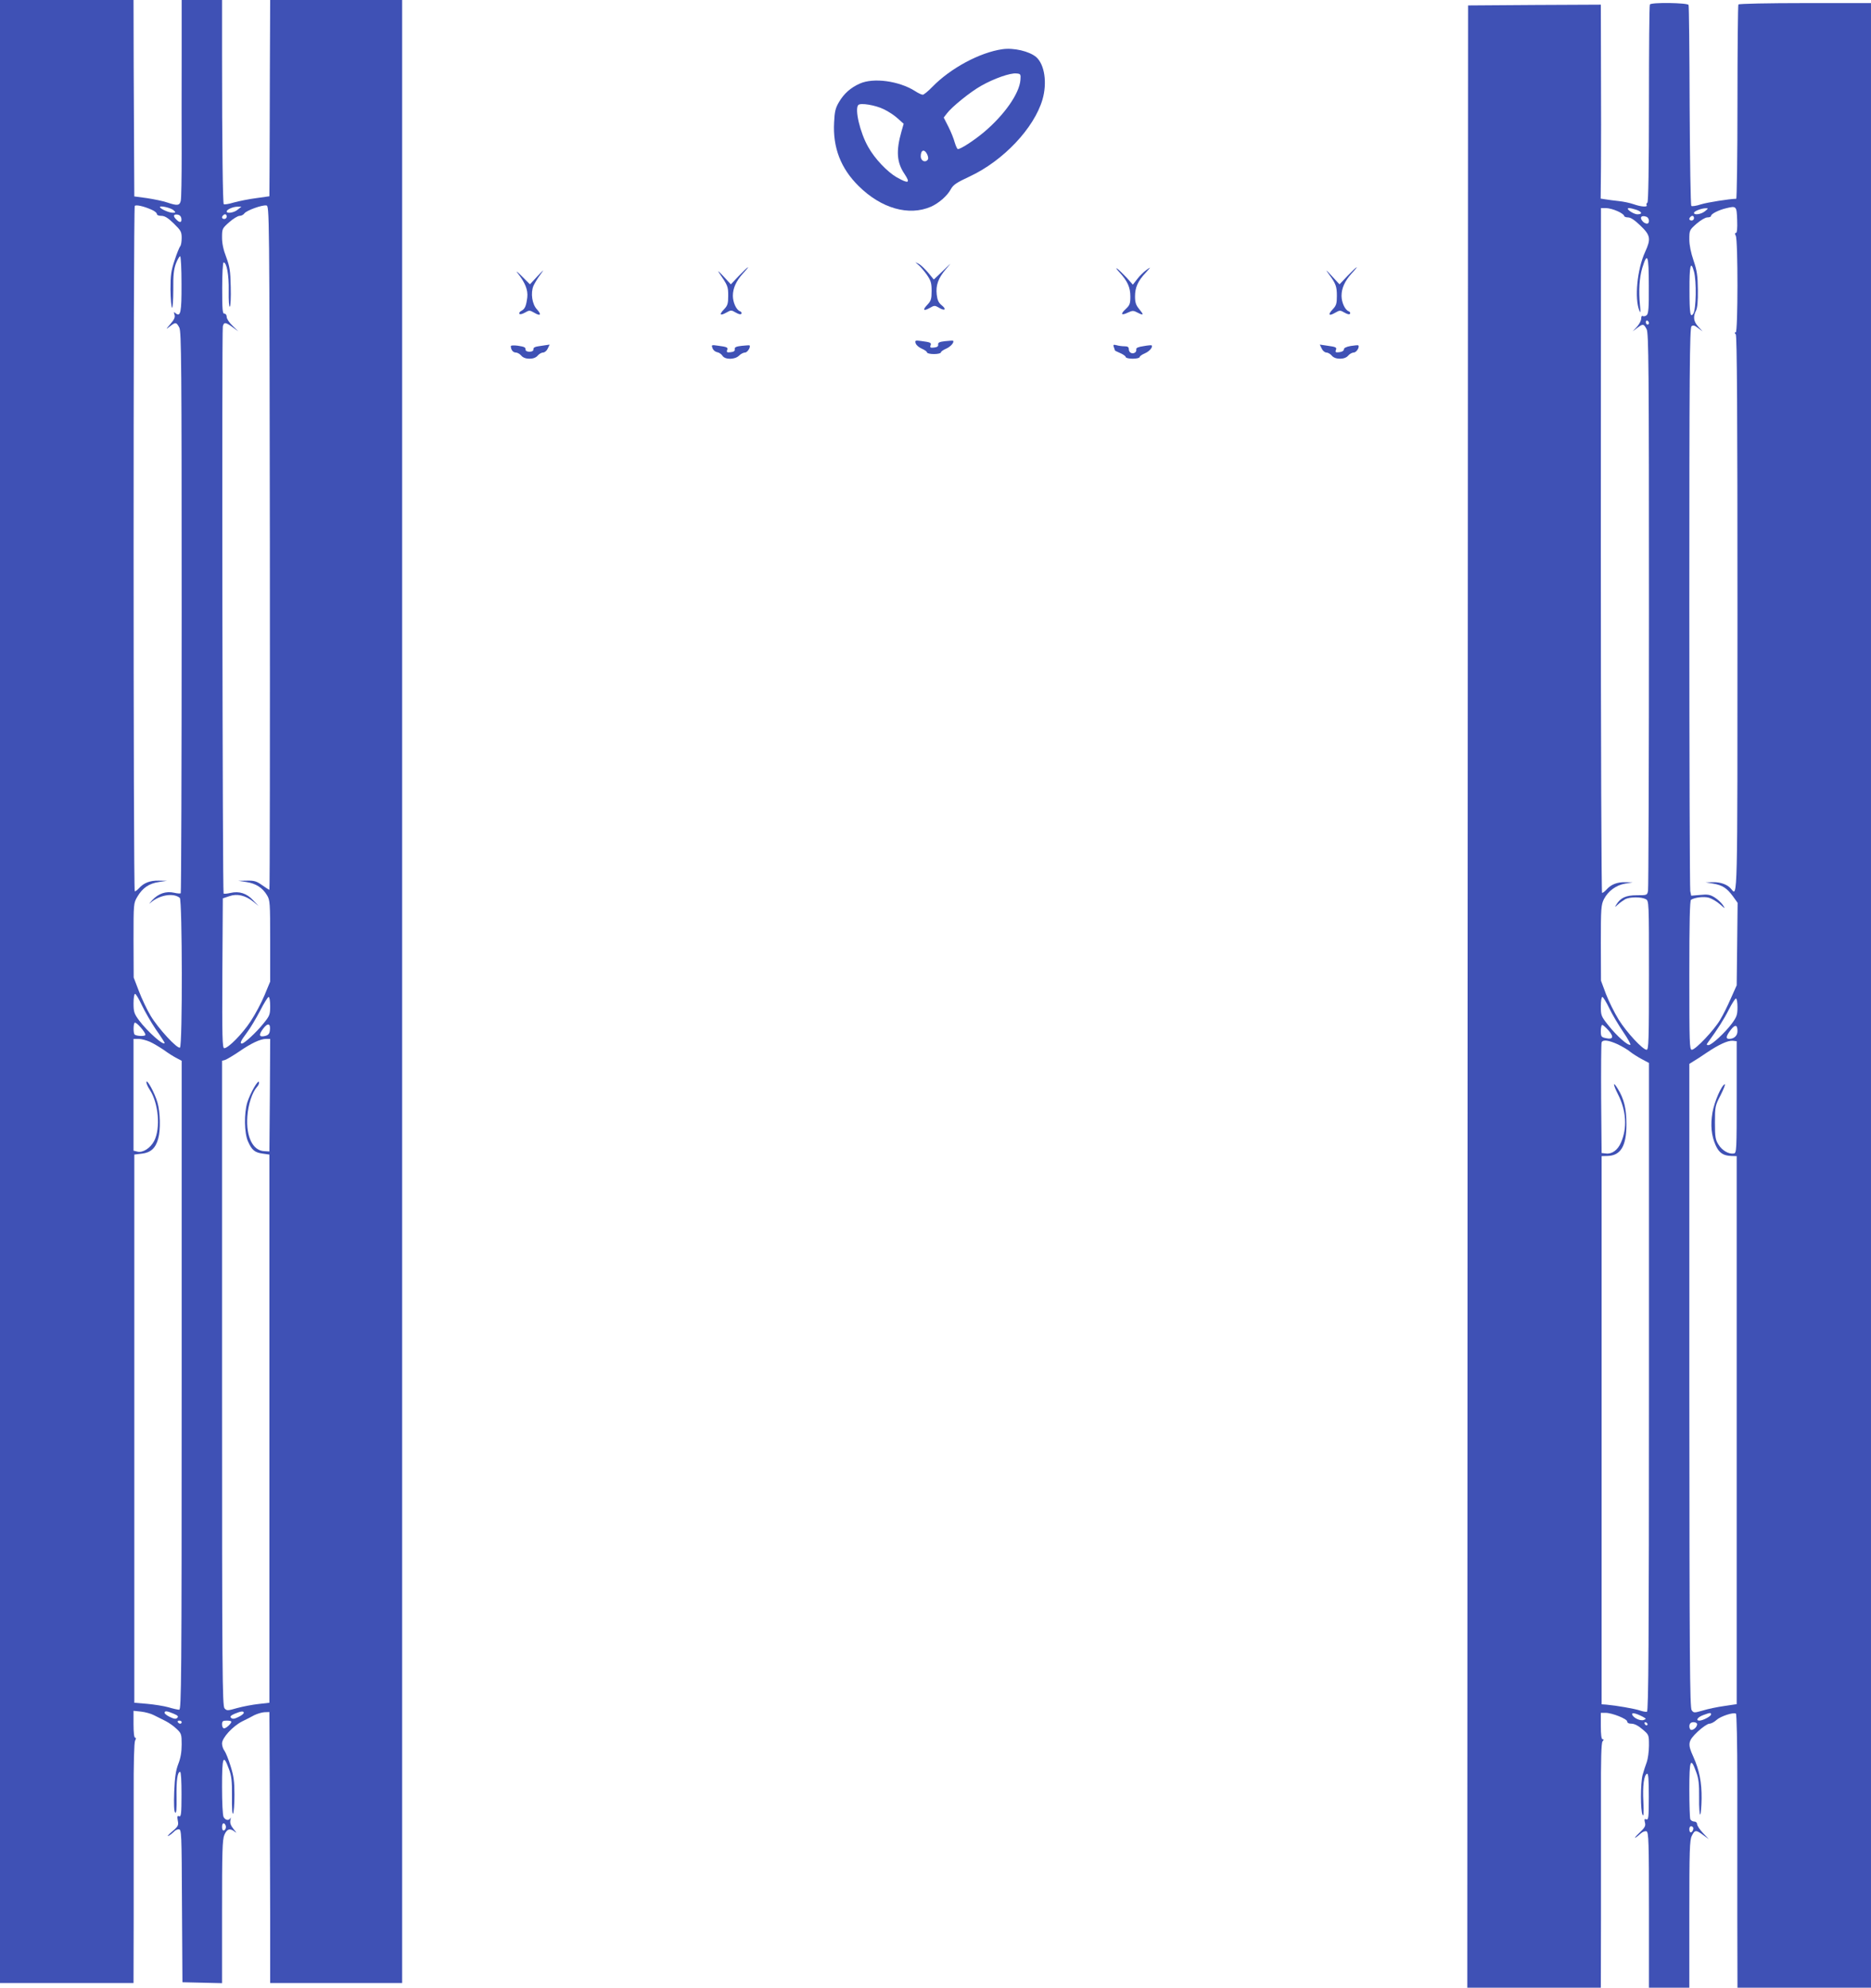
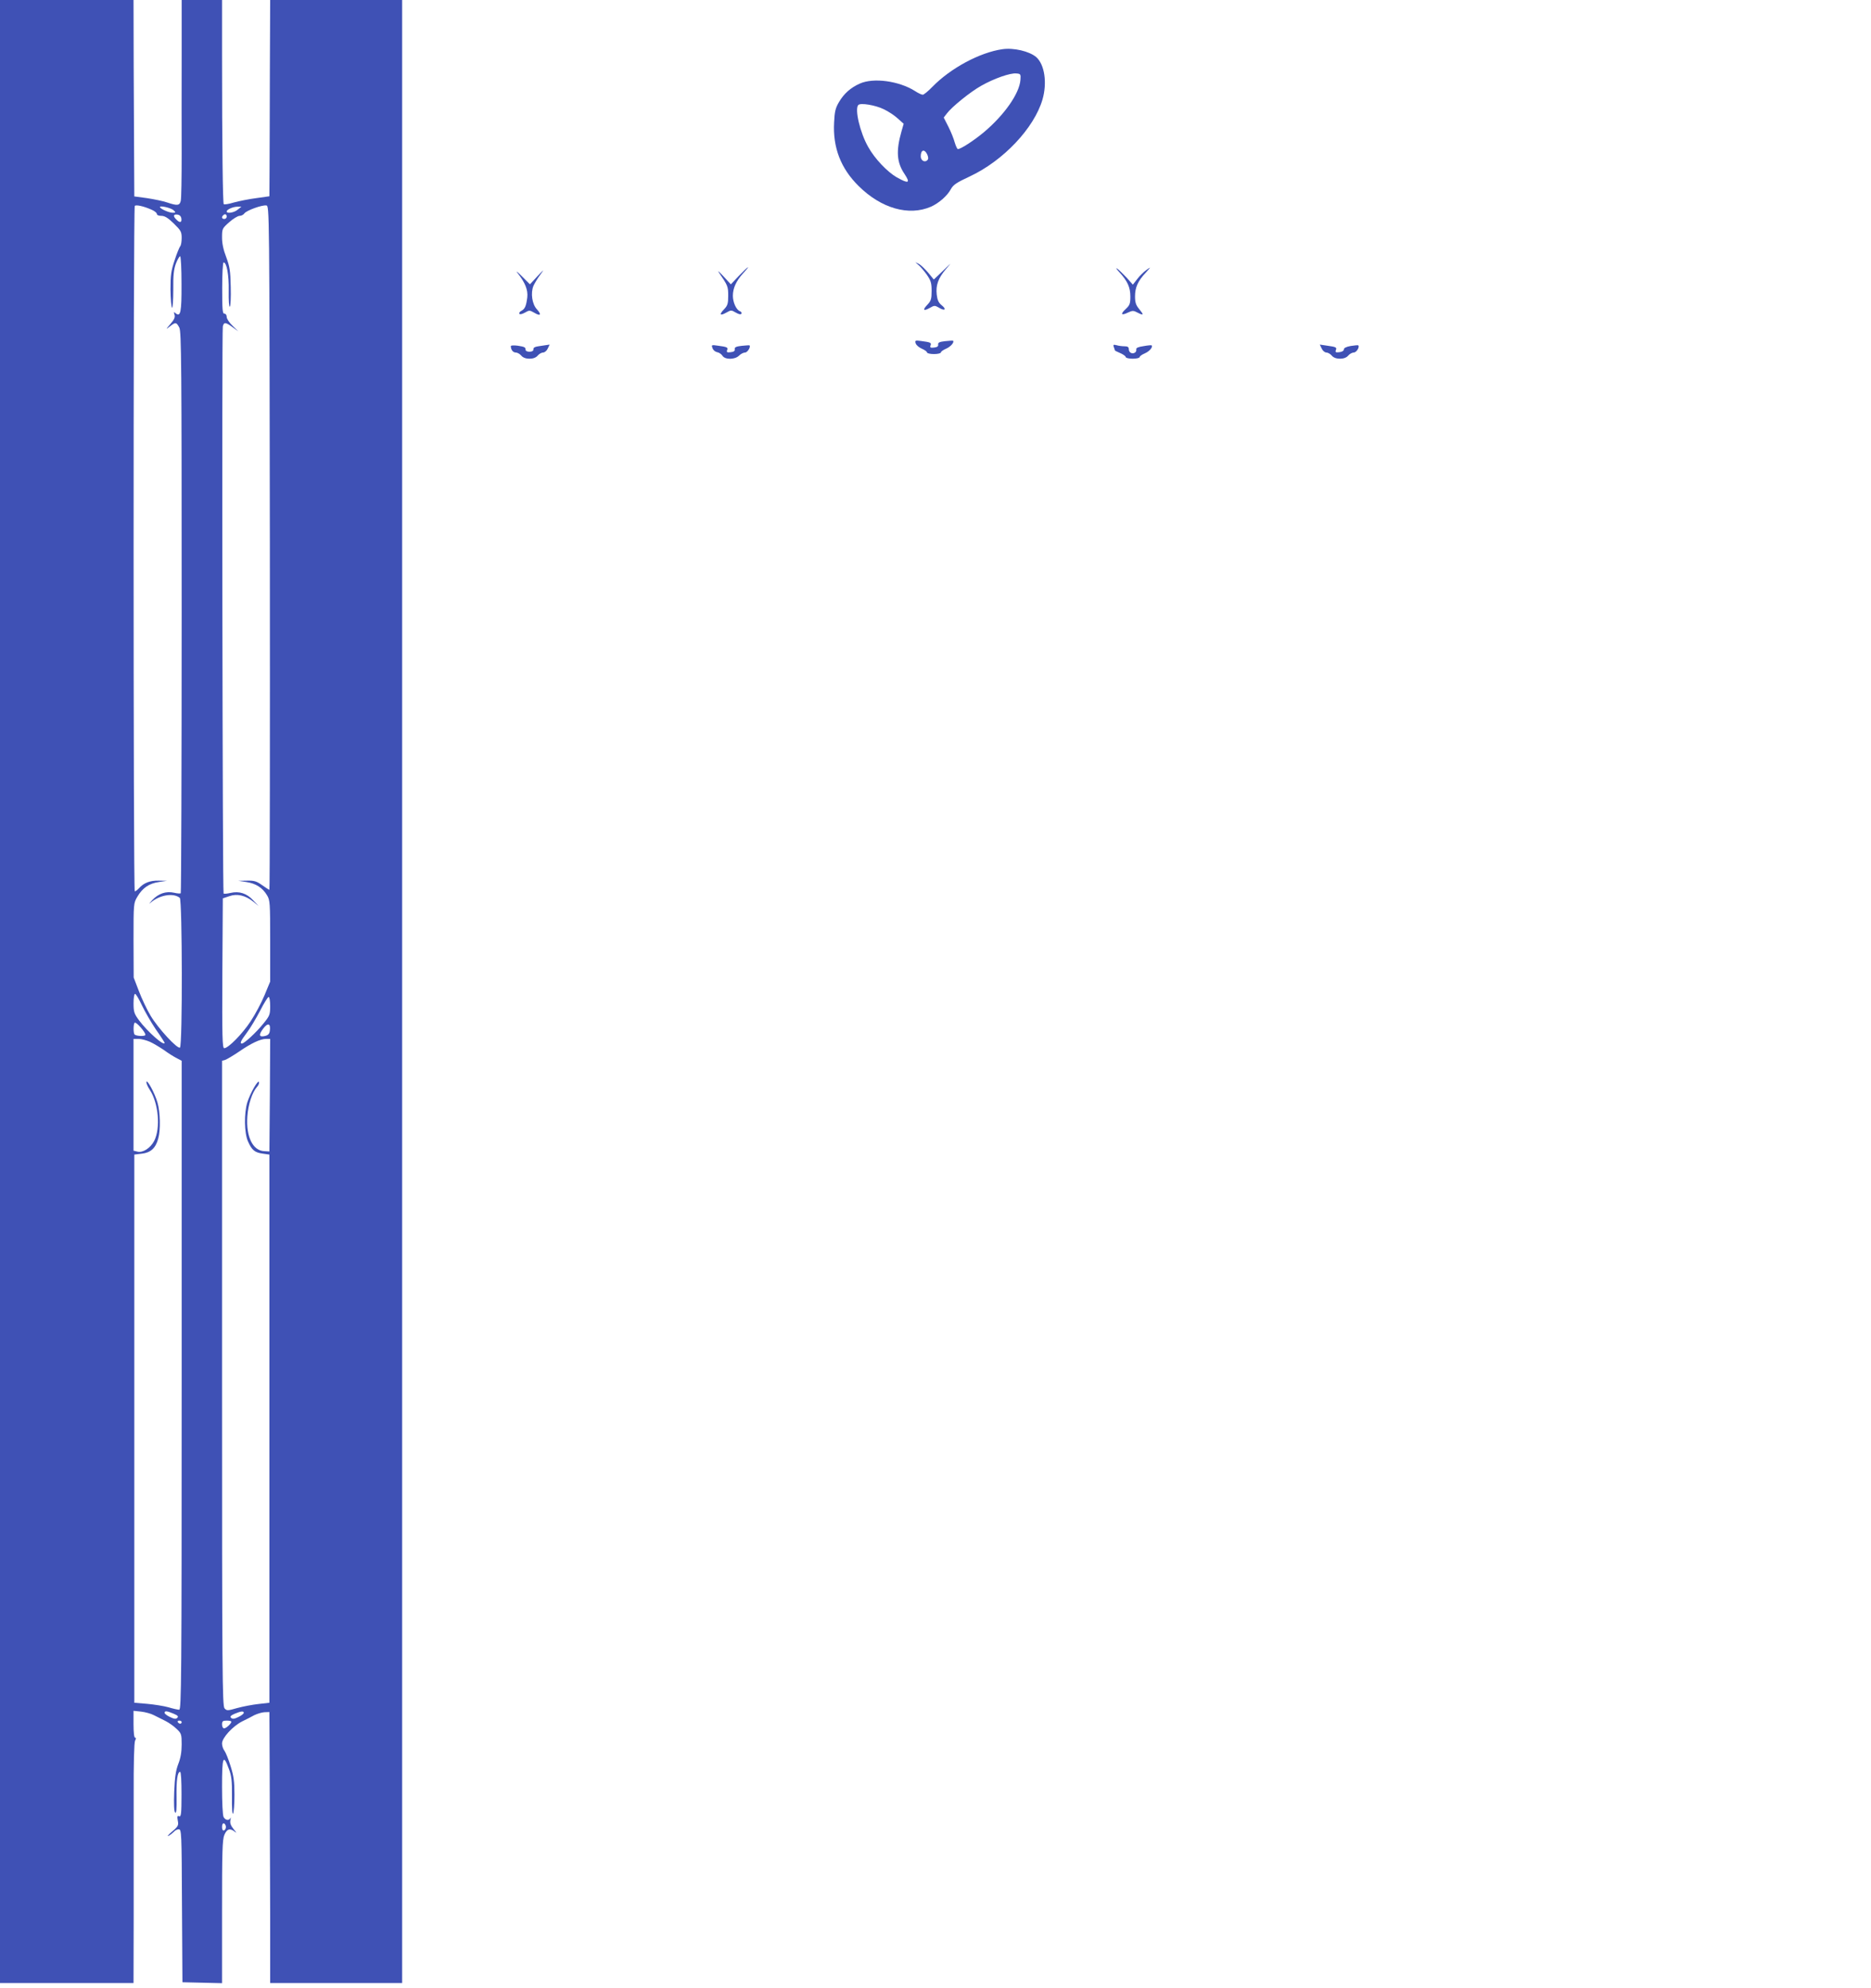
<svg xmlns="http://www.w3.org/2000/svg" version="1.0" width="1205pt" height="1280pt" viewBox="0 0 1205 1280" preserveAspectRatio="xMidYMid meet">
  <g transform="translate(0,1280) scale(0.1,-0.1)" fill="#3f51b5" stroke="none">
    <path d="M0 6415 l0 -6385 430 0 430 0 1 433 c0 237 0 584 0 770 -1 215 3 345 9 358 7 13 7 19 0 19 -6 0 -10 33 -10 86 l0 87 48 -5 c27 -3 64 -13 83 -23 19 -10 52 -26 74 -37 22 -11 55 -34 72 -51 31 -29 33 -35 33 -101 0 -49 -7 -88 -22 -126 -16 -42 -22 -84 -26 -178 -3 -80 -1 -127 6 -134 8 -8 10 21 9 98 -2 110 6 164 23 164 6 0 9 -59 9 -146 0 -124 -3 -145 -15 -140 -12 5 -14 -1 -9 -28 6 -30 3 -37 -37 -71 -24 -20 -34 -33 -22 -27 11 6 26 18 34 26 7 9 21 16 31 16 18 0 19 -19 21 -492 l3 -493 128 -3 127 -3 0 459 c0 388 2 465 15 496 17 40 37 45 69 19 12 -10 8 -3 -8 16 -20 25 -26 41 -22 60 3 14 3 20 0 14 -8 -19 -32 -16 -44 6 -6 12 -10 94 -10 196 0 194 8 213 44 114 17 -44 21 -76 20 -178 -1 -73 2 -118 7 -110 5 8 9 62 9 121 0 86 -5 122 -25 185 -13 43 -31 87 -39 98 -9 11 -16 32 -16 48 0 36 69 111 130 142 25 12 60 30 78 40 19 9 48 18 65 19 l32 1 2 -435 c1 -239 2 -632 3 -872 l0 -438 425 0 425 0 0 6385 0 6385 -425 0 -425 0 -2 -457 c0 -252 -2 -537 -2 -633 l-1 -174 -85 -12 c-47 -6 -111 -19 -144 -28 -32 -10 -61 -14 -65 -11 -6 7 -11 369 -11 963 l0 352 -130 0 -130 0 0 -357 c-1 -197 0 -482 0 -635 0 -152 -2 -288 -6 -302 -7 -30 -22 -32 -87 -10 -26 9 -84 21 -130 28 l-82 11 -1 205 c-1 113 -2 397 -3 633 l-1 427 -430 0 -430 0 0 -6385z m973 5036 c20 -8 37 -21 37 -28 0 -8 12 -13 29 -13 22 0 43 -13 80 -49 46 -45 51 -54 51 -93 0 -24 -4 -48 -9 -53 -5 -6 -22 -46 -36 -90 -23 -68 -27 -96 -27 -189 1 -60 5 -113 10 -118 4 -4 8 47 8 114 -1 96 3 133 17 171 10 26 23 47 27 47 5 0 9 -80 9 -177 1 -183 -6 -216 -37 -191 -13 11 -14 10 -8 -9 5 -16 -2 -31 -26 -59 -32 -37 -32 -38 -4 -16 37 29 42 28 61 -8 13 -26 15 -231 15 -1833 0 -992 -3 -1806 -6 -1809 -3 -3 -22 -2 -42 3 -53 12 -102 -5 -142 -48 -19 -21 -24 -28 -10 -16 57 50 147 65 188 31 16 -14 18 -953 1 -964 -17 -10 -140 123 -189 205 -24 40 -58 112 -76 160 l-33 86 -1 239 c0 238 0 240 25 282 33 56 75 85 138 94 l52 8 -53 1 c-56 1 -95 -14 -126 -48 -11 -12 -23 -21 -28 -21 -10 0 -10 4404 0 4414 8 9 57 -2 105 -23z m765 -2178 c1 -1212 0 -2203 -3 -2203 -3 0 -24 14 -47 30 -35 25 -50 30 -97 29 l-56 -1 52 -8 c60 -9 103 -36 132 -84 20 -32 21 -48 21 -295 l0 -262 -36 -87 c-20 -48 -60 -124 -90 -169 -54 -82 -144 -173 -170 -173 -12 0 -14 74 -12 483 l3 482 42 14 c50 18 104 5 155 -36 l33 -27 -35 37 c-41 44 -89 60 -145 47 -22 -5 -42 -7 -45 -4 -7 7 -12 3623 -5 3652 7 29 18 28 63 -5 l37 -27 -37 36 c-21 20 -38 45 -38 57 0 12 -6 21 -15 21 -12 0 -14 27 -14 165 0 91 4 165 9 165 20 0 35 -79 33 -183 -1 -61 2 -105 7 -102 5 3 8 61 6 128 -2 103 -7 132 -29 191 -18 46 -27 88 -27 126 0 57 1 59 46 99 26 23 56 41 67 41 11 0 25 7 31 16 14 19 113 55 141 51 20 -2 20 -10 23 -2204z m-619 2172 c14 -13 13 -15 -7 -15 -24 0 -82 26 -82 37 0 11 74 -6 89 -22z m412 5 c-23 -20 -71 -27 -71 -12 0 13 41 31 70 31 l25 0 -24 -19z m-363 -57 c4 -27 -10 -30 -32 -7 -23 22 -20 36 7 32 14 -2 23 -11 25 -25z m292 12 c0 -8 -7 -15 -15 -15 -16 0 -20 12 -8 23 11 12 23 8 23 -8z m-547 -5077 c19 -40 59 -110 90 -156 32 -45 57 -85 57 -87 0 -26 -111 72 -165 145 -31 42 -35 55 -35 109 0 33 4 61 10 61 5 0 25 -33 43 -72z m827 -7 c0 -55 -3 -63 -45 -114 -45 -56 -122 -127 -137 -127 -15 0 -8 17 32 70 22 29 60 93 85 141 25 49 50 89 55 89 6 0 10 -27 10 -59z m-804 -186 c-3 -9 -52 -8 -68 2 -10 6 -10 67 -1 77 9 9 74 -65 69 -79z m802 29 c-2 -20 -10 -30 -30 -35 -40 -10 -44 6 -13 47 30 40 49 34 43 -12z m-772 -73 c22 -10 62 -34 90 -53 27 -20 64 -43 82 -52 l32 -17 0 -2089 c0 -1896 -2 -2090 -16 -2090 -9 0 -40 7 -70 16 -29 8 -91 18 -136 22 l-83 7 0 1765 0 1765 49 6 c56 6 89 36 105 97 16 55 13 171 -5 233 -18 61 -66 149 -71 132 -2 -6 7 -29 21 -50 57 -86 71 -248 29 -330 -24 -46 -73 -78 -108 -69 l-25 6 0 360 0 360 33 0 c17 0 50 -9 73 -19z m772 -343 l-3 -363 -33 2 c-74 3 -118 93 -109 223 5 77 31 156 63 192 9 9 14 23 12 30 -6 17 -56 -71 -75 -130 -22 -72 -20 -198 4 -252 25 -57 44 -72 96 -79 l42 -6 0 -1765 0 -1765 -70 -8 c-38 -4 -100 -16 -137 -26 -63 -18 -67 -18 -82 -2 -14 16 -16 229 -16 2093 l0 2077 21 6 c11 4 50 27 87 52 81 56 138 82 175 83 l27 0 -2 -362z m-621 -3983 c28 -12 34 -18 25 -27 -9 -9 -20 -8 -47 5 -19 9 -35 21 -35 27 0 14 14 13 57 -5z m453 5 c0 -6 -16 -18 -35 -27 -26 -13 -38 -14 -47 -5 -8 8 -2 15 23 26 41 17 59 19 59 6z m-400 -60 c0 -5 -4 -10 -9 -10 -6 0 -13 5 -16 10 -3 6 1 10 9 10 9 0 16 -4 16 -10z m320 3 c0 -12 -33 -43 -47 -43 -7 0 -13 11 -13 25 0 21 5 25 30 25 17 0 30 -3 30 -7z m-35 -678 c0 -10 -6 -20 -12 -22 -8 -3 -13 5 -13 22 0 17 5 25 13 23 6 -3 12 -13 12 -23z" />
-     <path d="M10626 12771 c-4 -5 -6 -293 -6 -640 0 -410 -4 -632 -10 -636 -6 -4 -8 -11 -5 -16 9 -14 -37 -11 -84 6 -23 8 -65 17 -94 20 -29 3 -67 8 -85 11 l-33 5 2 207 c1 114 1 395 0 625 l-1 417 -427 -2 -428 -3 -3 -6382 -2 -6383 430 0 430 0 1 443 c0 243 0 597 0 786 -1 240 2 348 10 357 9 10 9 14 0 14 -7 0 -11 29 -11 85 l0 85 30 0 c42 0 140 -39 140 -56 0 -9 10 -14 28 -14 18 0 44 -13 70 -36 42 -35 42 -36 42 -105 0 -38 -7 -86 -14 -106 -8 -21 -20 -58 -27 -83 -14 -54 -14 -233 0 -257 7 -13 8 12 5 82 -6 105 4 176 24 183 8 2 11 -35 11 -148 0 -133 -2 -151 -16 -146 -12 5 -14 1 -9 -20 6 -22 0 -33 -36 -67 -42 -40 -35 -43 9 -4 12 11 29 17 37 14 14 -6 16 -64 16 -507 l0 -500 130 0 130 0 0 473 c0 411 2 478 16 505 19 39 27 39 73 5 l36 -26 -37 39 c-21 22 -38 48 -38 57 0 10 -8 17 -19 17 -10 0 -22 7 -25 16 -3 9 -6 94 -6 191 0 191 8 212 44 112 16 -42 20 -78 19 -166 -1 -62 3 -111 7 -108 4 3 8 49 9 102 1 106 -14 183 -54 272 -37 81 -34 100 29 160 30 28 64 51 75 51 11 0 32 11 46 24 26 24 109 51 125 41 5 -3 9 -190 9 -443 0 -240 0 -636 0 -879 l1 -443 430 0 430 0 0 6390 0 6390 -424 0 c-241 0 -427 -4 -430 -9 -3 -5 -6 -288 -6 -630 0 -342 -4 -621 -8 -621 -44 -1 -185 -23 -227 -36 -30 -10 -58 -14 -62 -10 -5 4 -9 294 -11 644 -1 350 -4 643 -7 650 -5 14 -240 18 -249 3z m562 -1389 c2 -54 -1 -82 -8 -82 -7 0 -8 -6 -1 -18 15 -27 14 -622 0 -622 -8 0 -9 -4 0 -13 8 -10 11 -504 11 -1800 0 -1880 1 -1822 -41 -1771 -23 28 -67 44 -116 43 l-48 -1 48 -8 c60 -10 89 -29 128 -82 l30 -42 -3 -266 -3 -265 -37 -83 c-20 -46 -51 -109 -70 -140 -39 -66 -158 -192 -182 -192 -15 0 -16 43 -16 479 0 343 3 482 11 487 25 15 82 22 115 13 19 -6 51 -24 71 -42 35 -31 36 -31 19 -5 -10 15 -34 37 -53 49 -29 18 -45 21 -93 16 l-58 -5 -6 30 c-3 17 -6 839 -6 1828 0 1502 2 1799 14 1809 10 8 20 6 42 -11 l29 -22 -27 30 c-31 33 -35 65 -15 104 9 17 13 62 12 135 -1 91 -6 123 -28 188 -17 50 -27 98 -27 136 0 58 1 60 46 100 27 23 57 41 70 41 13 0 24 4 24 10 0 13 50 38 97 49 66 16 68 15 71 -77z m-770 58 c23 -10 42 -24 42 -30 0 -5 11 -10 25 -10 17 0 43 -17 80 -53 65 -62 69 -85 30 -170 -51 -111 -69 -299 -37 -377 8 -19 9 -12 4 35 -9 95 -4 176 15 240 33 106 42 83 42 -113 1 -145 -2 -182 -14 -192 -8 -6 -19 -9 -25 -5 -6 3 -10 -3 -10 -16 0 -13 -12 -36 -27 -53 l-28 -30 29 22 c37 28 42 28 61 -8 13 -26 15 -233 15 -1808 0 -979 -3 -1792 -6 -1808 -5 -29 -7 -29 -72 -29 -70 0 -105 -16 -132 -60 -12 -19 -11 -19 11 1 13 12 35 27 47 34 30 15 103 15 131 0 21 -11 21 -14 21 -490 0 -420 -2 -480 -15 -480 -25 0 -128 111 -180 194 -27 44 -64 118 -82 165 l-32 86 -1 243 c0 223 2 246 20 282 27 52 78 90 137 100 l48 8 -48 1 c-52 1 -91 -14 -121 -48 -11 -12 -23 -21 -28 -21 -4 0 -8 982 -8 2205 l1 2205 32 0 c18 0 51 -9 75 -20z m121 9 c37 -13 41 -29 7 -29 -27 0 -82 39 -55 40 9 0 30 -5 48 -11z m442 -9 c-24 -20 -71 -27 -71 -11 0 11 46 29 75 30 19 0 18 -1 -4 -19z m-377 -36 c19 -7 22 -44 3 -44 -7 0 -18 5 -25 12 -26 26 -12 45 22 32z m306 -9 c0 -8 -7 -15 -15 -15 -16 0 -20 12 -8 23 11 12 23 8 23 -8z m0 -344 c17 -63 14 -240 -4 -270 -20 -31 -25 2 -25 149 -1 161 8 197 29 121z m-290 -332 c0 -5 -4 -9 -10 -9 -5 0 -10 7 -10 16 0 8 5 12 10 9 6 -3 10 -10 10 -16z m-256 -4411 c19 -40 60 -109 90 -153 30 -44 51 -82 46 -83 -17 -6 -86 56 -139 122 -49 61 -51 67 -51 125 0 34 4 61 10 61 5 0 25 -33 44 -72z m826 6 c0 -49 -5 -63 -36 -105 -43 -58 -130 -139 -151 -139 -13 0 -14 3 -2 19 61 83 102 147 133 209 20 39 41 72 46 72 6 0 10 -25 10 -56z m-830 -150 c36 -42 29 -60 -19 -49 -28 6 -31 10 -31 46 0 21 4 39 9 39 5 0 23 -16 41 -36z m830 -4 c0 -30 -22 -50 -54 -50 -23 0 -20 18 10 57 29 38 44 35 44 -7z m-771 -85 c29 -14 65 -35 80 -48 15 -12 48 -33 74 -47 l47 -25 0 -2087 c0 -1641 -3 -2087 -13 -2091 -6 -2 -28 2 -48 9 -34 11 -148 31 -214 37 l-30 2 0 1765 0 1765 37 1 c86 2 123 64 123 204 0 99 -15 163 -56 229 -32 53 -32 30 1 -35 54 -106 61 -217 20 -311 -21 -49 -58 -76 -97 -71 l-28 3 -3 350 c-1 192 0 356 3 362 7 20 45 15 104 -12z m766 -340 c0 -341 -1 -360 -18 -363 -32 -6 -76 19 -99 57 -20 31 -23 49 -23 142 0 103 1 109 37 178 20 40 32 71 26 69 -21 -7 -67 -113 -79 -182 -14 -82 -7 -149 20 -210 22 -50 49 -68 101 -70 l35 -1 0 -1764 0 -1765 -80 -12 c-44 -6 -106 -19 -138 -29 -56 -16 -59 -16 -72 2 -12 15 -14 338 -15 2090 l0 2072 27 17 c16 9 54 34 86 56 76 51 136 79 167 76 l25 -3 0 -360z m-605 -3990 c23 -13 24 -14 6 -21 -21 -8 -67 13 -74 35 -5 15 23 9 68 -14z m440 15 c0 -12 -53 -40 -75 -40 -27 0 -11 23 26 36 43 16 49 16 49 4z m-409 -63 c-1 -12 -15 -9 -19 4 -3 6 1 10 8 8 6 -3 11 -8 11 -12z m319 0 c0 -17 -20 -37 -37 -37 -13 0 -18 32 -6 43 11 12 43 7 43 -6z m-27 -663 c8 -8 -3 -34 -14 -34 -5 0 -9 9 -9 20 0 19 11 26 23 14z" />
    <path d="M6455 12483 c-145 -21 -333 -122 -450 -242 -27 -28 -55 -51 -62 -51 -8 0 -31 11 -52 25 -103 64 -265 86 -353 47 -59 -26 -103 -65 -135 -120 -22 -37 -28 -61 -31 -130 -9 -162 43 -297 158 -410 145 -144 323 -195 466 -133 51 23 105 70 128 113 15 28 38 43 122 82 216 101 414 311 468 495 31 107 14 225 -40 273 -44 38 -146 62 -219 51z m117 -198 c-7 -88 -104 -226 -236 -337 -65 -54 -148 -108 -167 -108 -4 0 -13 19 -20 42 -6 23 -24 69 -41 102 l-30 59 20 26 c31 42 152 140 222 179 81 46 186 83 225 79 28 -2 30 -4 27 -42z m-881 -188 c30 -14 71 -41 91 -60 l38 -34 -14 -49 c-36 -126 -31 -200 20 -275 39 -59 26 -64 -52 -20 -60 35 -141 120 -182 194 -53 92 -89 246 -64 271 14 15 110 -1 163 -27z m281 -292 c8 -19 8 -29 0 -37 -16 -16 -42 -2 -42 25 0 43 24 50 42 12z" />
    <path d="M5916 11093 c12 -10 36 -38 53 -62 26 -38 31 -53 31 -104 0 -52 -4 -65 -27 -89 -33 -34 -26 -44 15 -21 29 17 33 17 60 1 38 -23 50 -10 16 17 -19 15 -27 33 -31 67 -7 61 9 106 59 165 40 47 40 46 -18 -10 l-60 -57 -37 45 c-21 24 -48 50 -60 56 l-22 10 21 -18z" />
    <path d="M4760 11025 l-53 -56 -49 53 c-30 32 -40 40 -26 20 55 -80 58 -87 58 -146 0 -51 -4 -64 -27 -88 -33 -34 -26 -44 15 -21 30 17 32 17 61 0 19 -11 32 -14 36 -7 3 6 -1 13 -10 16 -23 9 -45 57 -45 99 0 49 21 95 65 144 55 60 37 50 -25 -14z" />
    <path d="M7211 11045 c51 -56 69 -96 69 -155 0 -45 -4 -56 -30 -80 -36 -33 -29 -44 14 -23 30 14 36 14 64 -1 39 -20 40 -14 7 26 -19 23 -25 41 -25 79 0 58 18 99 69 153 35 39 35 39 5 18 -17 -12 -44 -38 -59 -58 l-29 -37 -40 45 c-23 24 -50 51 -61 58 -11 8 -4 -4 16 -25z" />
-     <path d="M8680 11025 l-53 -56 -49 53 c-40 43 -44 46 -20 13 46 -62 52 -80 52 -141 0 -49 -4 -62 -27 -86 -33 -35 -25 -46 16 -22 30 17 32 17 60 1 19 -11 32 -14 36 -7 3 6 -1 13 -10 16 -23 9 -45 57 -45 99 0 49 21 95 65 144 55 60 37 50 -25 -14z" />
    <path d="M3334 11041 c48 -61 67 -108 62 -155 -7 -56 -15 -75 -37 -87 -11 -5 -17 -14 -14 -20 4 -5 18 -2 36 8 28 16 30 16 60 -1 40 -24 49 -13 17 22 -31 33 -42 105 -22 152 8 17 28 51 45 73 26 36 24 34 -19 -11 l-49 -53 -53 53 c-29 29 -41 38 -26 19z" />
    <path d="M5897 10590 c3 -12 21 -27 39 -35 19 -8 34 -19 34 -24 0 -6 20 -11 45 -11 25 0 45 5 45 11 0 5 15 16 34 24 28 12 54 41 44 51 -2 1 -24 0 -51 -3 -36 -4 -47 -9 -45 -22 2 -11 -6 -17 -26 -19 -23 -3 -28 0 -23 13 7 18 1 21 -60 29 -38 5 -41 4 -36 -14z" />
    <path d="M3290 10571 c0 -23 14 -41 31 -41 11 0 27 -9 36 -20 11 -13 30 -20 53 -20 23 0 42 7 53 20 9 11 25 20 35 20 10 0 24 12 30 26 l12 25 -47 -7 c-52 -7 -58 -10 -58 -27 0 -7 -11 -12 -25 -12 -14 0 -25 5 -25 12 0 17 -6 20 -52 27 -25 3 -43 2 -43 -3z" />
    <path d="M4589 10558 c4 -13 18 -24 30 -26 12 -2 27 -12 34 -23 16 -26 80 -26 107 1 11 11 28 20 39 20 15 0 38 37 28 46 -1 1 -23 0 -50 -3 -36 -4 -47 -9 -45 -22 2 -11 -6 -17 -26 -19 -23 -3 -28 0 -23 13 7 18 1 21 -60 29 -41 6 -42 5 -34 -16z" />
    <path d="M7173 10566 c4 -10 7 -19 7 -22 0 -2 16 -10 35 -18 19 -8 35 -20 35 -25 0 -6 20 -11 45 -11 25 0 45 5 45 11 0 5 15 16 34 24 29 12 53 41 43 51 -1 2 -25 0 -52 -5 -34 -5 -49 -11 -47 -21 2 -7 -2 -17 -9 -21 -18 -11 -39 1 -39 22 0 14 -7 19 -27 19 -16 0 -39 3 -52 7 -20 5 -23 3 -18 -11z" />
    <path d="M8512 10556 c6 -14 20 -26 30 -26 10 0 26 -9 35 -20 11 -13 30 -20 53 -20 23 0 42 7 53 20 9 11 26 20 36 20 17 0 39 35 29 46 -2 2 -24 0 -49 -4 -29 -5 -44 -13 -44 -22 0 -9 -12 -16 -29 -18 -23 -3 -27 0 -23 12 8 19 3 22 -56 30 l-47 7 12 -25z" />
  </g>
</svg>